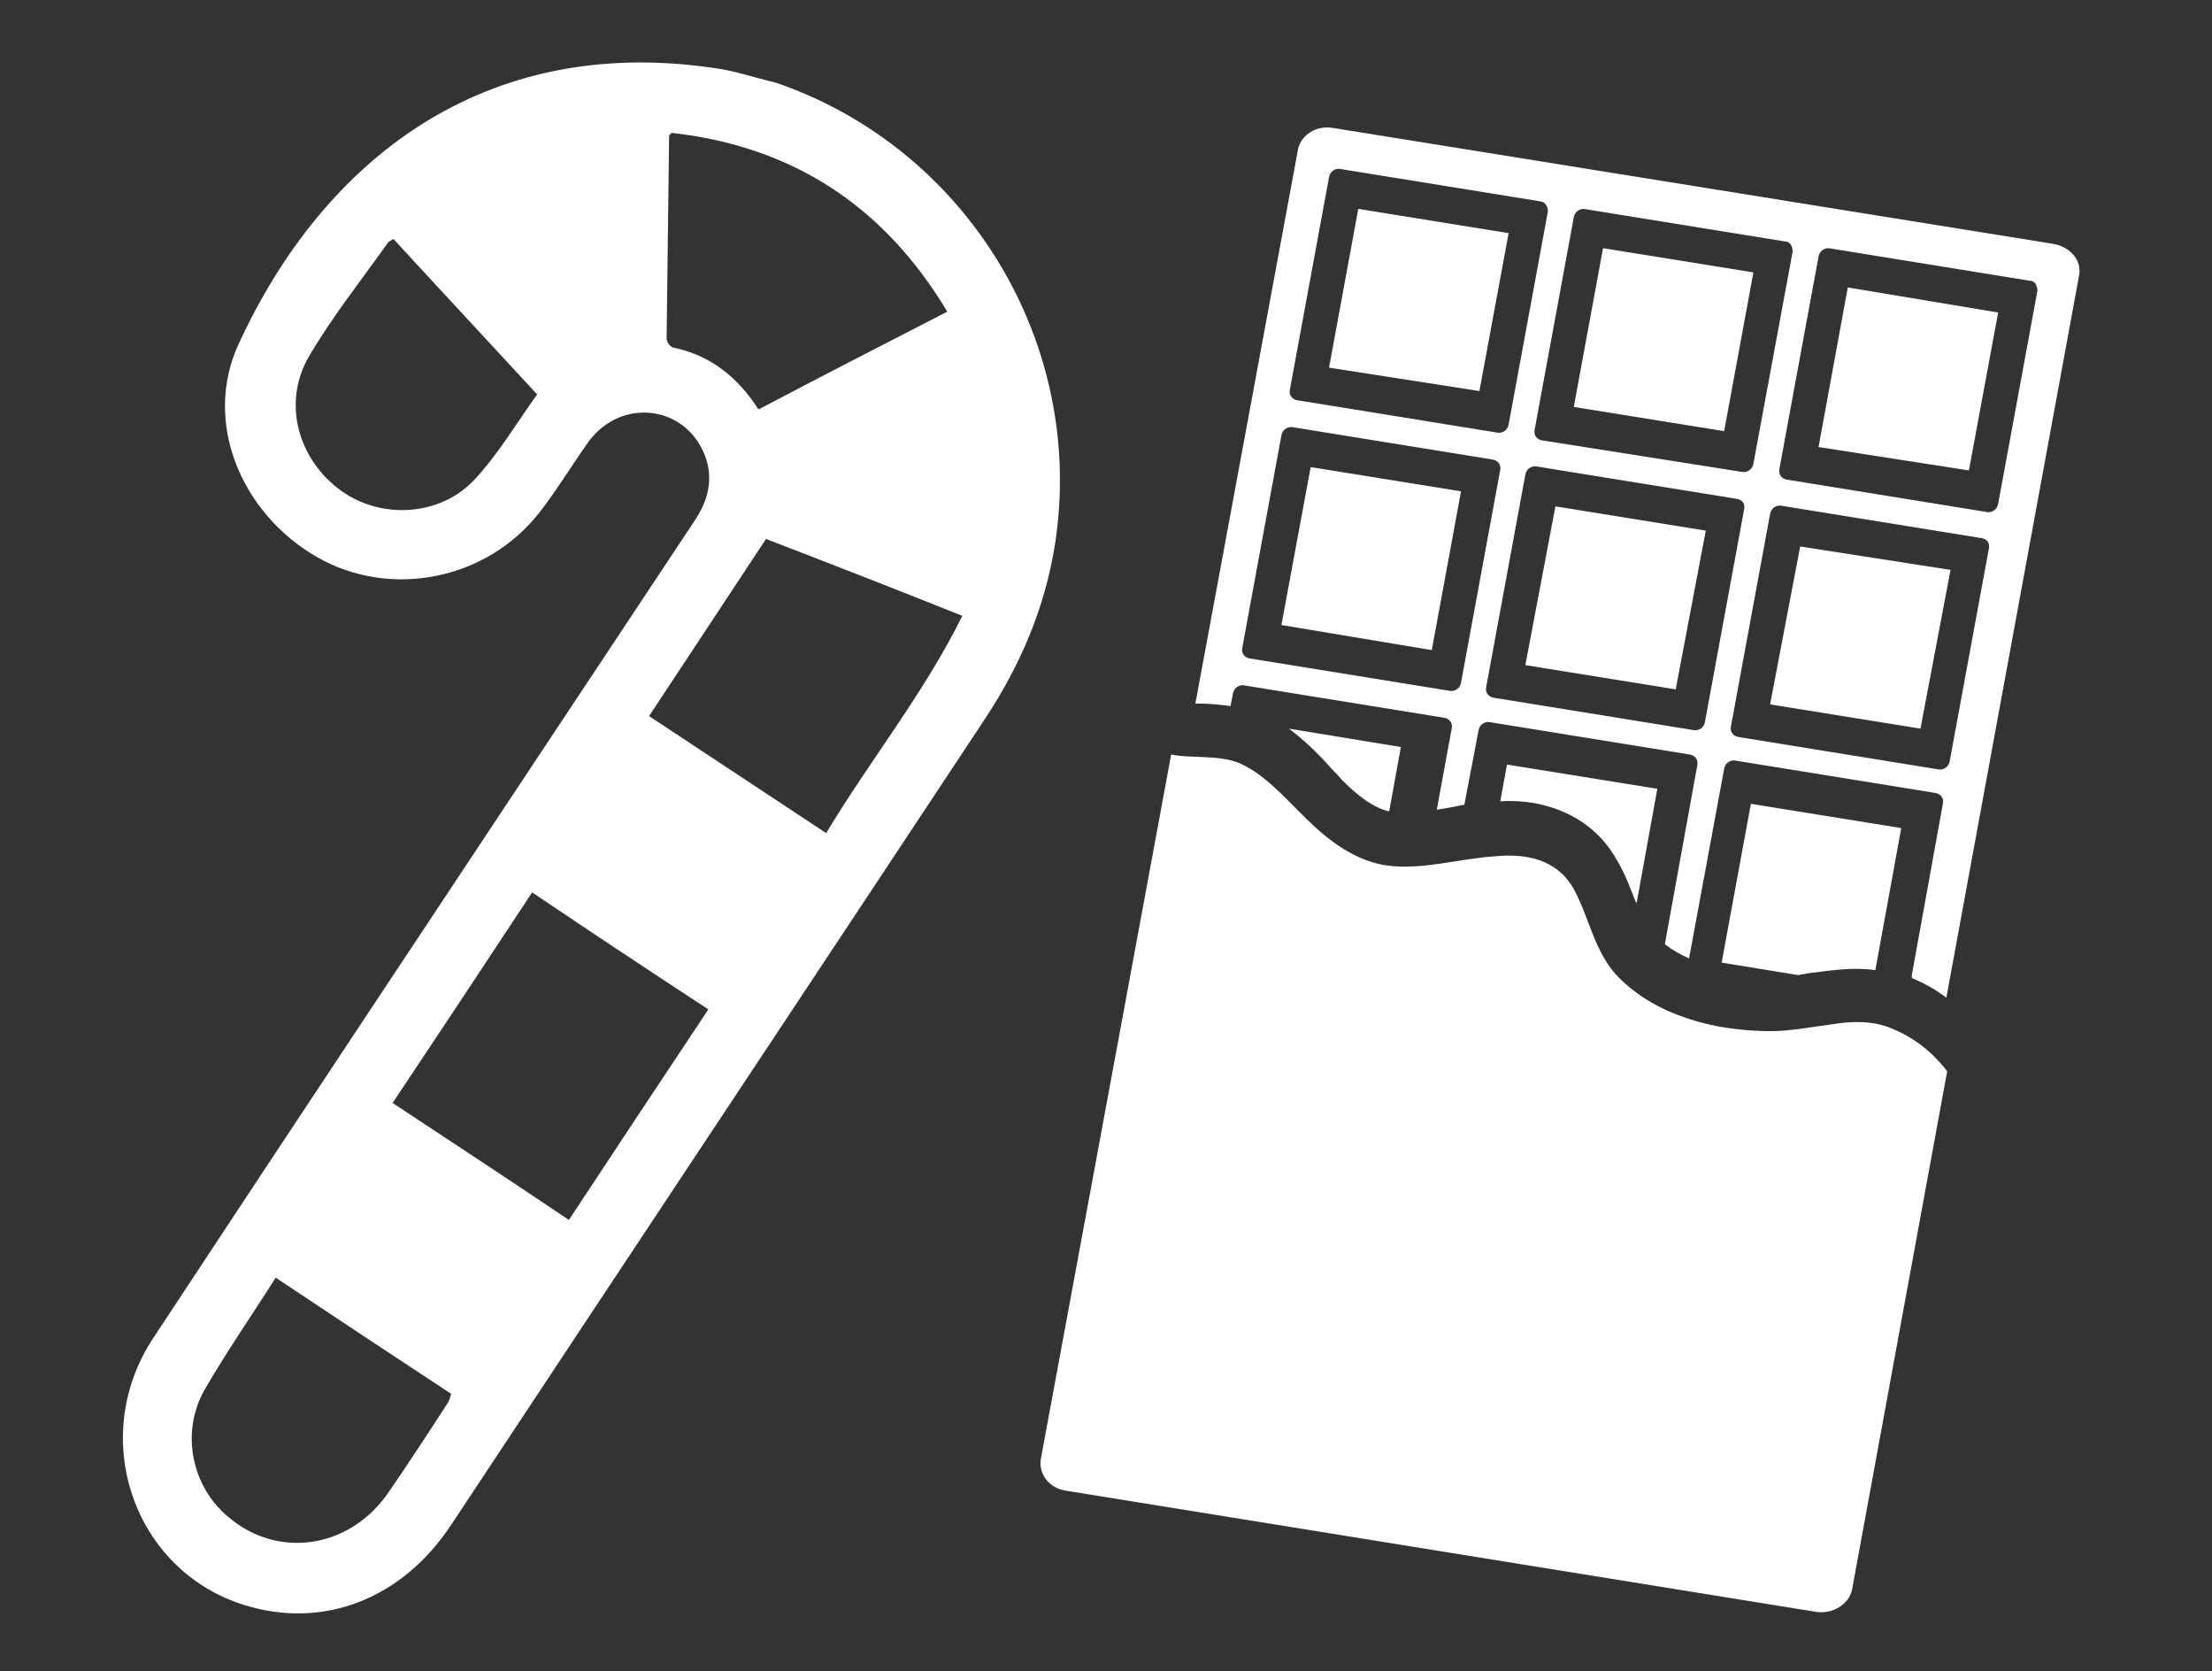
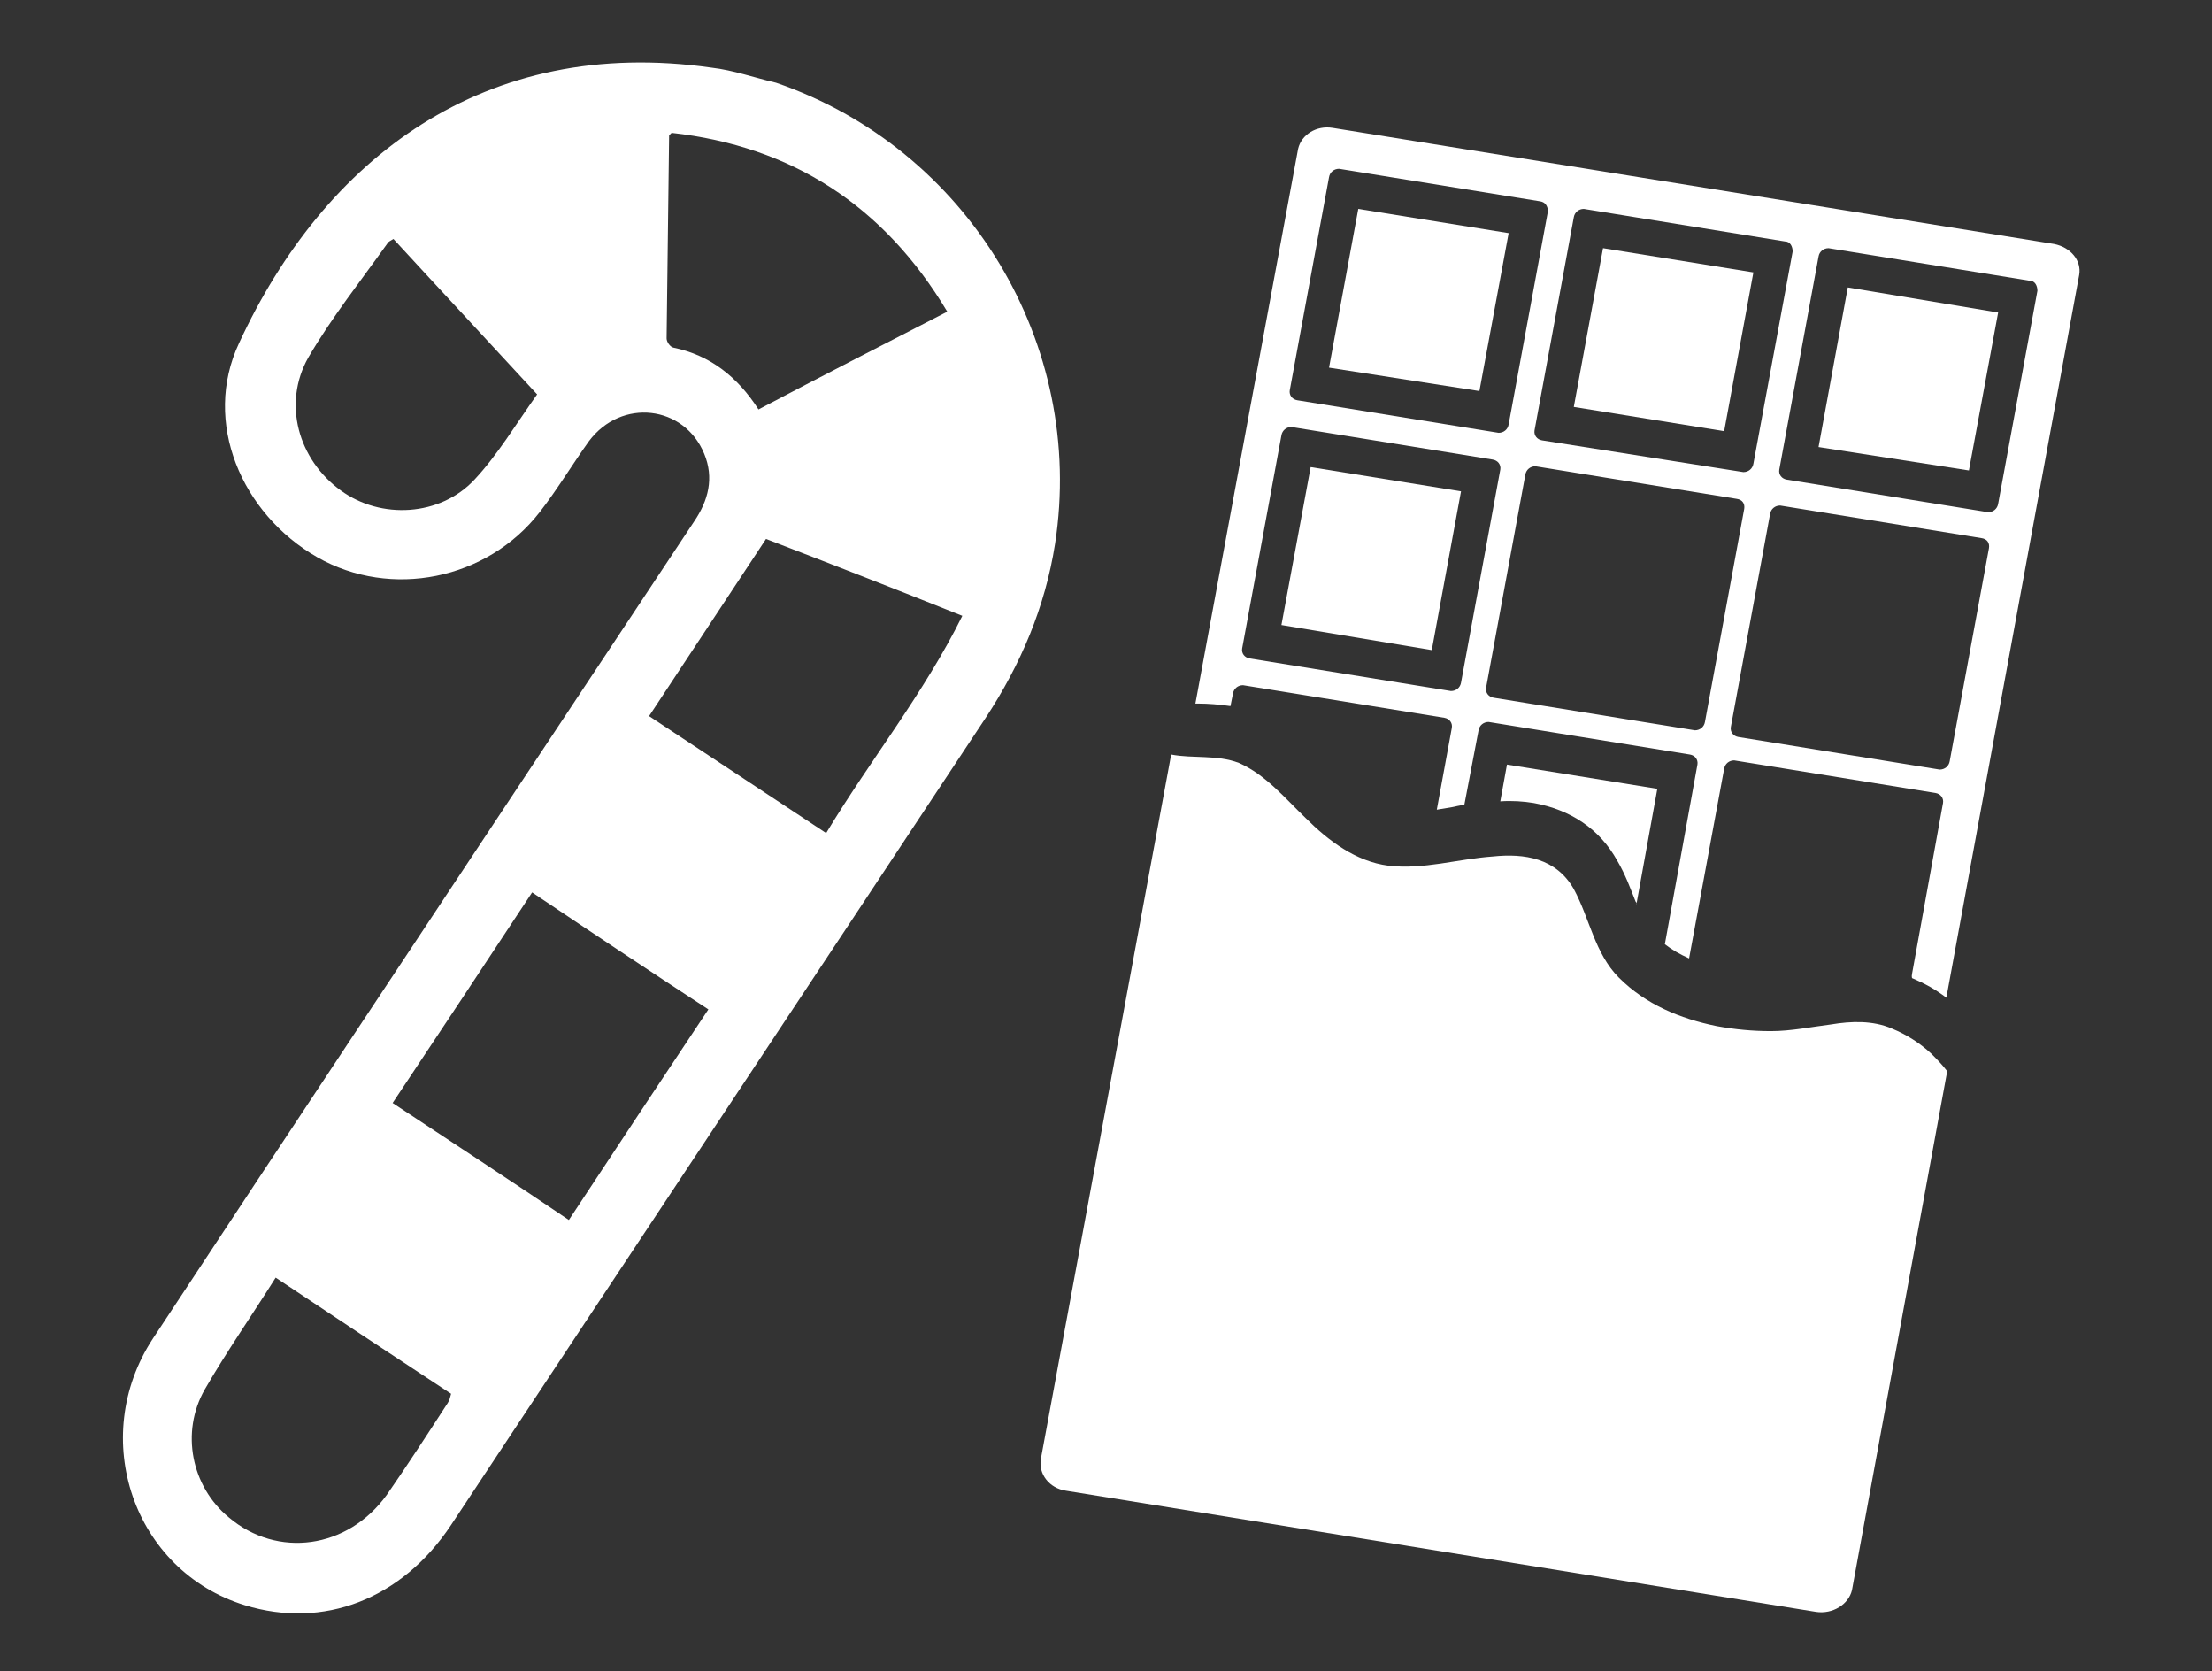
<svg xmlns="http://www.w3.org/2000/svg" version="1.1" id="Layer_1" x="0px" y="0px" viewBox="0 0 264.8 200" style="enable-background:new 0 0 264.8 200;" xml:space="preserve">
  <rect x="0" y="0" width="264.8" height="200" fill="#333333" stroke="none" />
  <style type="text/css">
	.st0{fill:#FFFFFF;}
</style>
  <g>
    <path class="st0" d="M92.9,9.9c23,7.9,37.1,31.3,33.4,55.2c-1.2,7.6-4.1,14.4-8.3,20.8c-21.3,32.2-42.7,64.4-64,96.6   c-5.9,8.9-15.3,12.5-24.7,9.6c-13.3-4.1-18.8-20-11-31.9c16.8-25.5,33.7-50.9,50.6-76.4c4.7-7.1,9.5-14.3,14.2-21.4   c1.7-2.5,2.4-5.2,1.2-8.1c-2.4-5.8-9.9-6.7-13.8-1.5c-2,2.8-3.8,5.8-5.9,8.5c-6.3,8.1-17.8,10.4-26.6,5.4   c-9.1-5.2-13.8-16.2-9.4-25.6C38.8,19,58,4.2,85.2,8.1C87.8,8.4,90.3,9.3,92.9,9.9z M68.1,146c5.6-8.5,11.1-16.8,16.7-25.2   c-7.2-4.7-14.1-9.3-21.1-14c-5.6,8.5-11.1,16.8-16.7,25.2C54.1,136.7,61,141.2,68.1,146z M91.7,64.5c-4.7,7.1-9.3,14.1-14,21.2   c7.1,4.7,14.1,9.3,21.2,14c5.3-8.8,11.7-16.7,16.3-26C107.2,70.5,99.5,67.5,91.7,64.5z M90.8,49c7.6-4,15-7.8,22.6-11.7   c-7.6-12.7-18.6-19.8-33-21.4c-0.2,0.2-0.3,0.3-0.3,0.3c-0.1,8.1-0.2,16.2-0.3,24.3c0,0.4,0.4,1,0.8,1.1C85,42.5,88.3,45.1,90.8,49   z M33,152.9c-2.9,4.6-5.9,8.9-8.5,13.4c-2.9,5.1-1.6,11.6,2.9,15.3c5.8,4.9,14.2,3.8,18.9-2.7c2.5-3.6,4.9-7.3,7.3-11   c0.2-0.3,0.3-0.7,0.4-1.1C47,162.2,40.2,157.7,33,152.9z M47.1,28.6c-0.3,0.2-0.6,0.3-0.7,0.5c-3.2,4.5-6.7,8.9-9.5,13.7   c-3.1,5.5-1.2,12.2,3.9,15.9c4.8,3.5,11.9,3.1,16-1.3c2.8-3,5-6.7,7.5-10.2C58.5,40.9,52.8,34.8,47.1,28.6z" />
  </g>
  <g>
-     <polygon class="st0" points="204.2,63.5 186.2,60.6 182.6,79.6 200.6,82.5  " />
-     <polygon class="st0" points="233.5,68.2 215.5,65.4 211.9,84.3 229.9,87.2  " />
    <polygon class="st0" points="239.2,37.4 221.2,34.4 217.7,53.5 235.7,56.3  " />
    <polygon class="st0" points="209.9,32.6 191.9,29.7 188.4,48.7 206.4,51.6  " />
    <polygon class="st0" points="174.9,58.8 156.9,55.9 153.4,74.8 171.4,77.8  " />
    <polygon class="st0" points="180.6,27.9 162.6,25 159.1,44 177.1,46.8  " />
    <path class="st0" d="M148.3,91.3c-2.6-1-5.5-0.5-8.1-1l-15.6,84.3c-0.3,1.8,1,3.5,3,3.8l89.8,14.5c2,0.3,3.9-0.9,4.3-2.6l11.4-62.1   c-0.6-0.8-1.3-1.5-1.9-2.1c-1.4-1.3-3-2.3-4.7-3c-2.3-1-4.9-0.9-7.3-0.5c-2.4,0.3-4.8,0.8-7.2,0.8c-2.2,0-4.3-0.2-6.5-0.6   c-4.4-0.9-8.5-2.6-11.7-5.8c-2.9-2.9-3.5-7.1-5.4-10.6c-2.1-3.7-5.9-4.3-9.7-3.9c-4.2,0.3-8.3,1.6-12.5,1.1c-3.9-0.5-7.2-3-9.9-5.7   C153.8,95.5,151.5,92.7,148.3,91.3L148.3,91.3z" />
-     <path class="st0" d="M218.6,116.2c1.8-0.2,3.8-0.4,5.9-0.1l3.1-17l-18-2.9l-3.5,19l9.2,1.5c0.3-0.1,0.7-0.1,1-0.2   C217.2,116.4,217.9,116.3,218.6,116.2L218.6,116.2z" />
    <path class="st0" d="M229,117.1c1.4,0.6,2.7,1.3,4,2.3l15.9-86.5c0.3-1.7-1-3.3-3-3.7l-86.4-13.9c-1.9-0.3-3.7,0.8-4.1,2.5   l-12.3,66.4c0.2,0,0.3,0,0.4,0c1.1,0,2.4,0.1,3.8,0.3l0.3-1.5c0.1-0.6,0.6-1,1.2-1l24.1,3.9c0.6,0.1,1,0.6,0.9,1.2l-1.8,9.8   c0.6-0.1,1.2-0.2,1.8-0.3c0.4-0.1,1-0.2,1.5-0.3l1.7-8.9c0.1-0.6,0.6-1,1.2-1l24.1,3.9c0.6,0.1,1,0.6,0.9,1.2l-3.9,21.5   c0.9,0.7,1.8,1.2,2.9,1.7l4.2-22.7c0.1-0.6,0.6-1,1.2-1l24.1,3.9c0.6,0.1,1,0.6,0.9,1.2l-3.7,20.4C228.8,117,228.9,117.1,229,117.1   L229,117.1z M185.3,25.3l-4.7,25.5c-0.1,0.6-0.6,1-1.2,1l-24.1-3.9c-0.6-0.1-1-0.6-0.9-1.2l4.7-25.5c0.1-0.6,0.6-1,1.2-1l24.1,3.9   C185,24.2,185.3,24.7,185.3,25.3L185.3,25.3z M179.6,56.2l-4.7,25.5c-0.1,0.6-0.6,1-1.2,1l-24.1-3.9c-0.6-0.1-1-0.6-0.9-1.2   l4.7-25.5c0.1-0.6,0.6-1,1.2-1l24.1,3.9C179.3,55.1,179.7,55.6,179.6,56.2L179.6,56.2z M214.6,30.1l-4.7,25.4c-0.1,0.6-0.6,1-1.2,1   l-24.1-3.8c-0.6-0.1-1-0.6-0.9-1.2l4.7-25.5c0.1-0.6,0.6-1,1.2-1l24.1,3.9C214.3,28.9,214.6,29.5,214.6,30.1L214.6,30.1z    M208.8,60.9l-4.7,25.5c-0.1,0.6-0.6,1-1.2,1l-24.1-3.9c-0.6-0.1-1-0.6-0.9-1.2l4.7-25.5c0.1-0.6,0.6-1,1.2-1l24.1,3.9   C208.6,59.8,208.9,60.3,208.8,60.9L208.8,60.9z M243.9,34.8l-4.7,25.5c-0.1,0.6-0.6,1-1.2,1l-24.1-3.9c-0.6-0.1-1-0.6-0.9-1.2   l4.7-25.5c0.1-0.6,0.6-1,1.2-1l24.1,3.9C243.6,33.6,243.9,34.2,243.9,34.8L243.9,34.8z M238.1,65.6l-4.7,25.5c-0.1,0.6-0.6,1-1.2,1   l-24.1-3.9c-0.6-0.1-1-0.6-0.9-1.2l4.7-25.5c0.1-0.6,0.6-1,1.2-1l24.1,3.9C237.9,64.5,238.2,65,238.1,65.6L238.1,65.6z" />
    <path class="st0" d="M195.8,107.9c0.1,0.1,0.2,0.3,0.1,0.3l2.5-13.8l-18-2.9l-0.8,4.4c1.4-0.1,2.8,0,4,0.2c4.4,0.8,7.9,3.1,10,6.9   C194.6,104.7,195.2,106.4,195.8,107.9L195.8,107.9z" />
-     <path class="st0" d="M160.6,93.3c2.1,2.1,3.9,3.4,5.7,3.8l1.4-7.7l-13.4-2.2c2,1.5,3.7,3.2,5.1,4.8   C159.9,92.5,160.3,92.9,160.6,93.3L160.6,93.3z" />
  </g>
</svg>